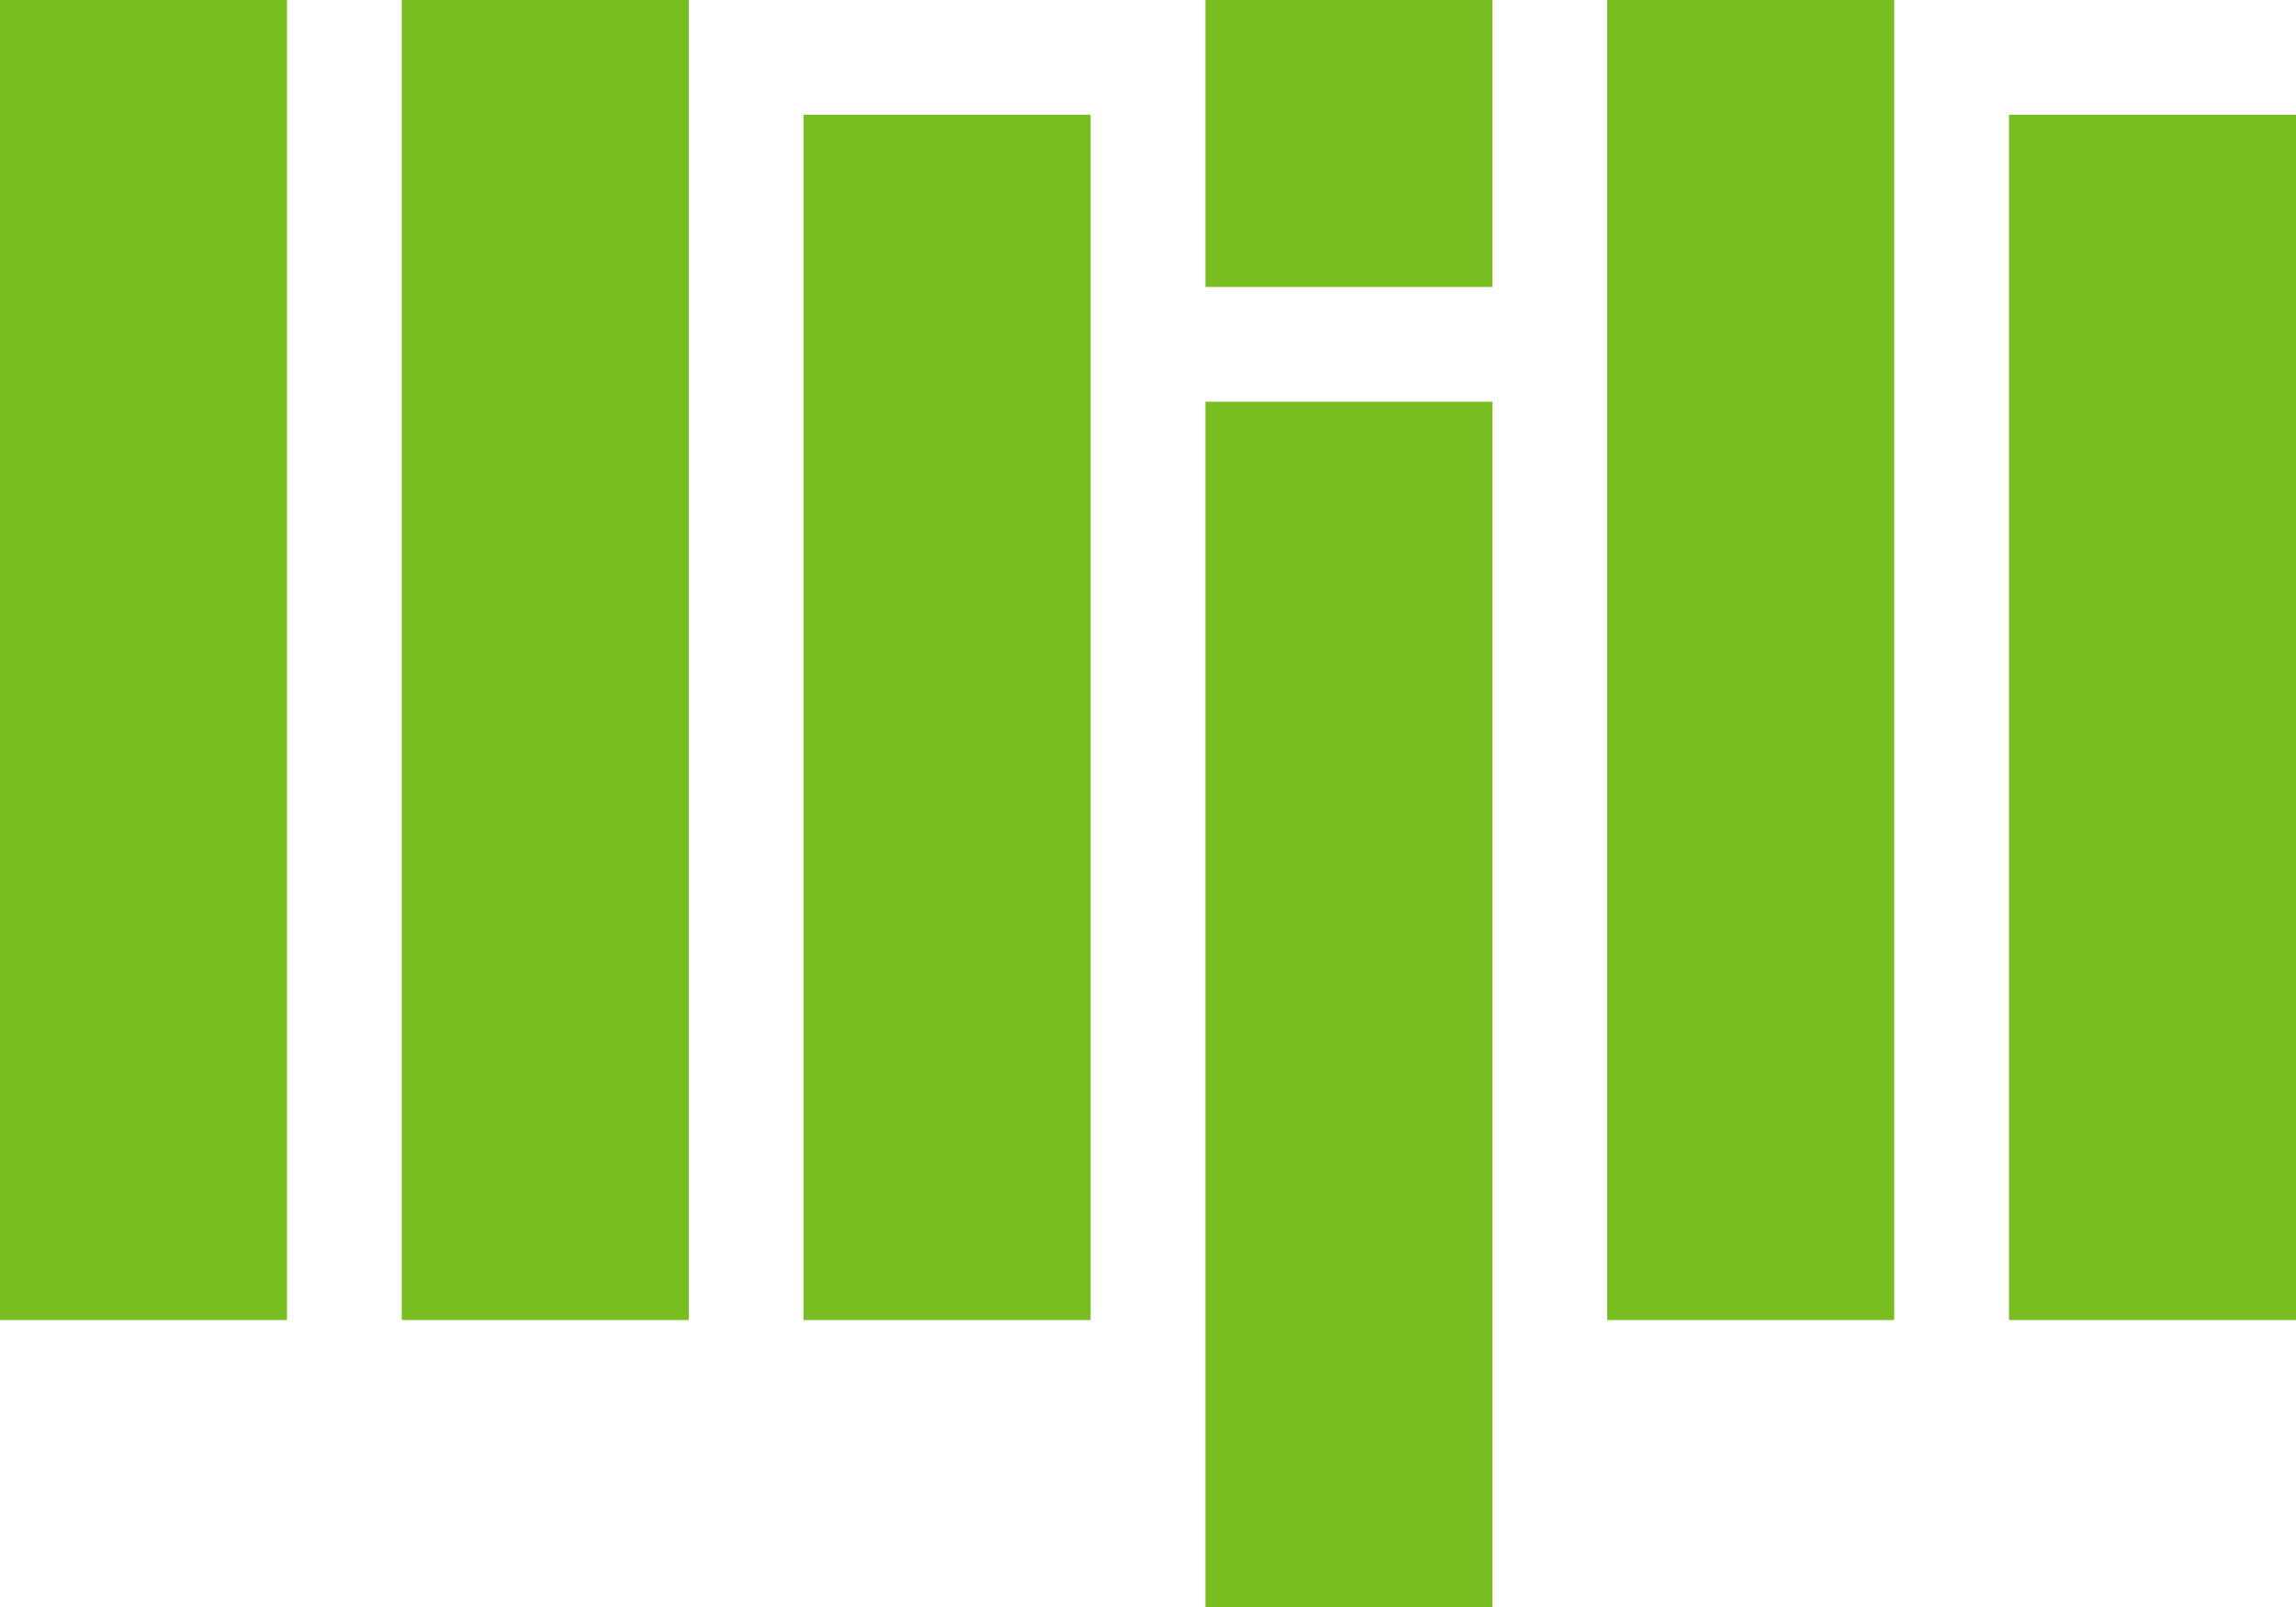
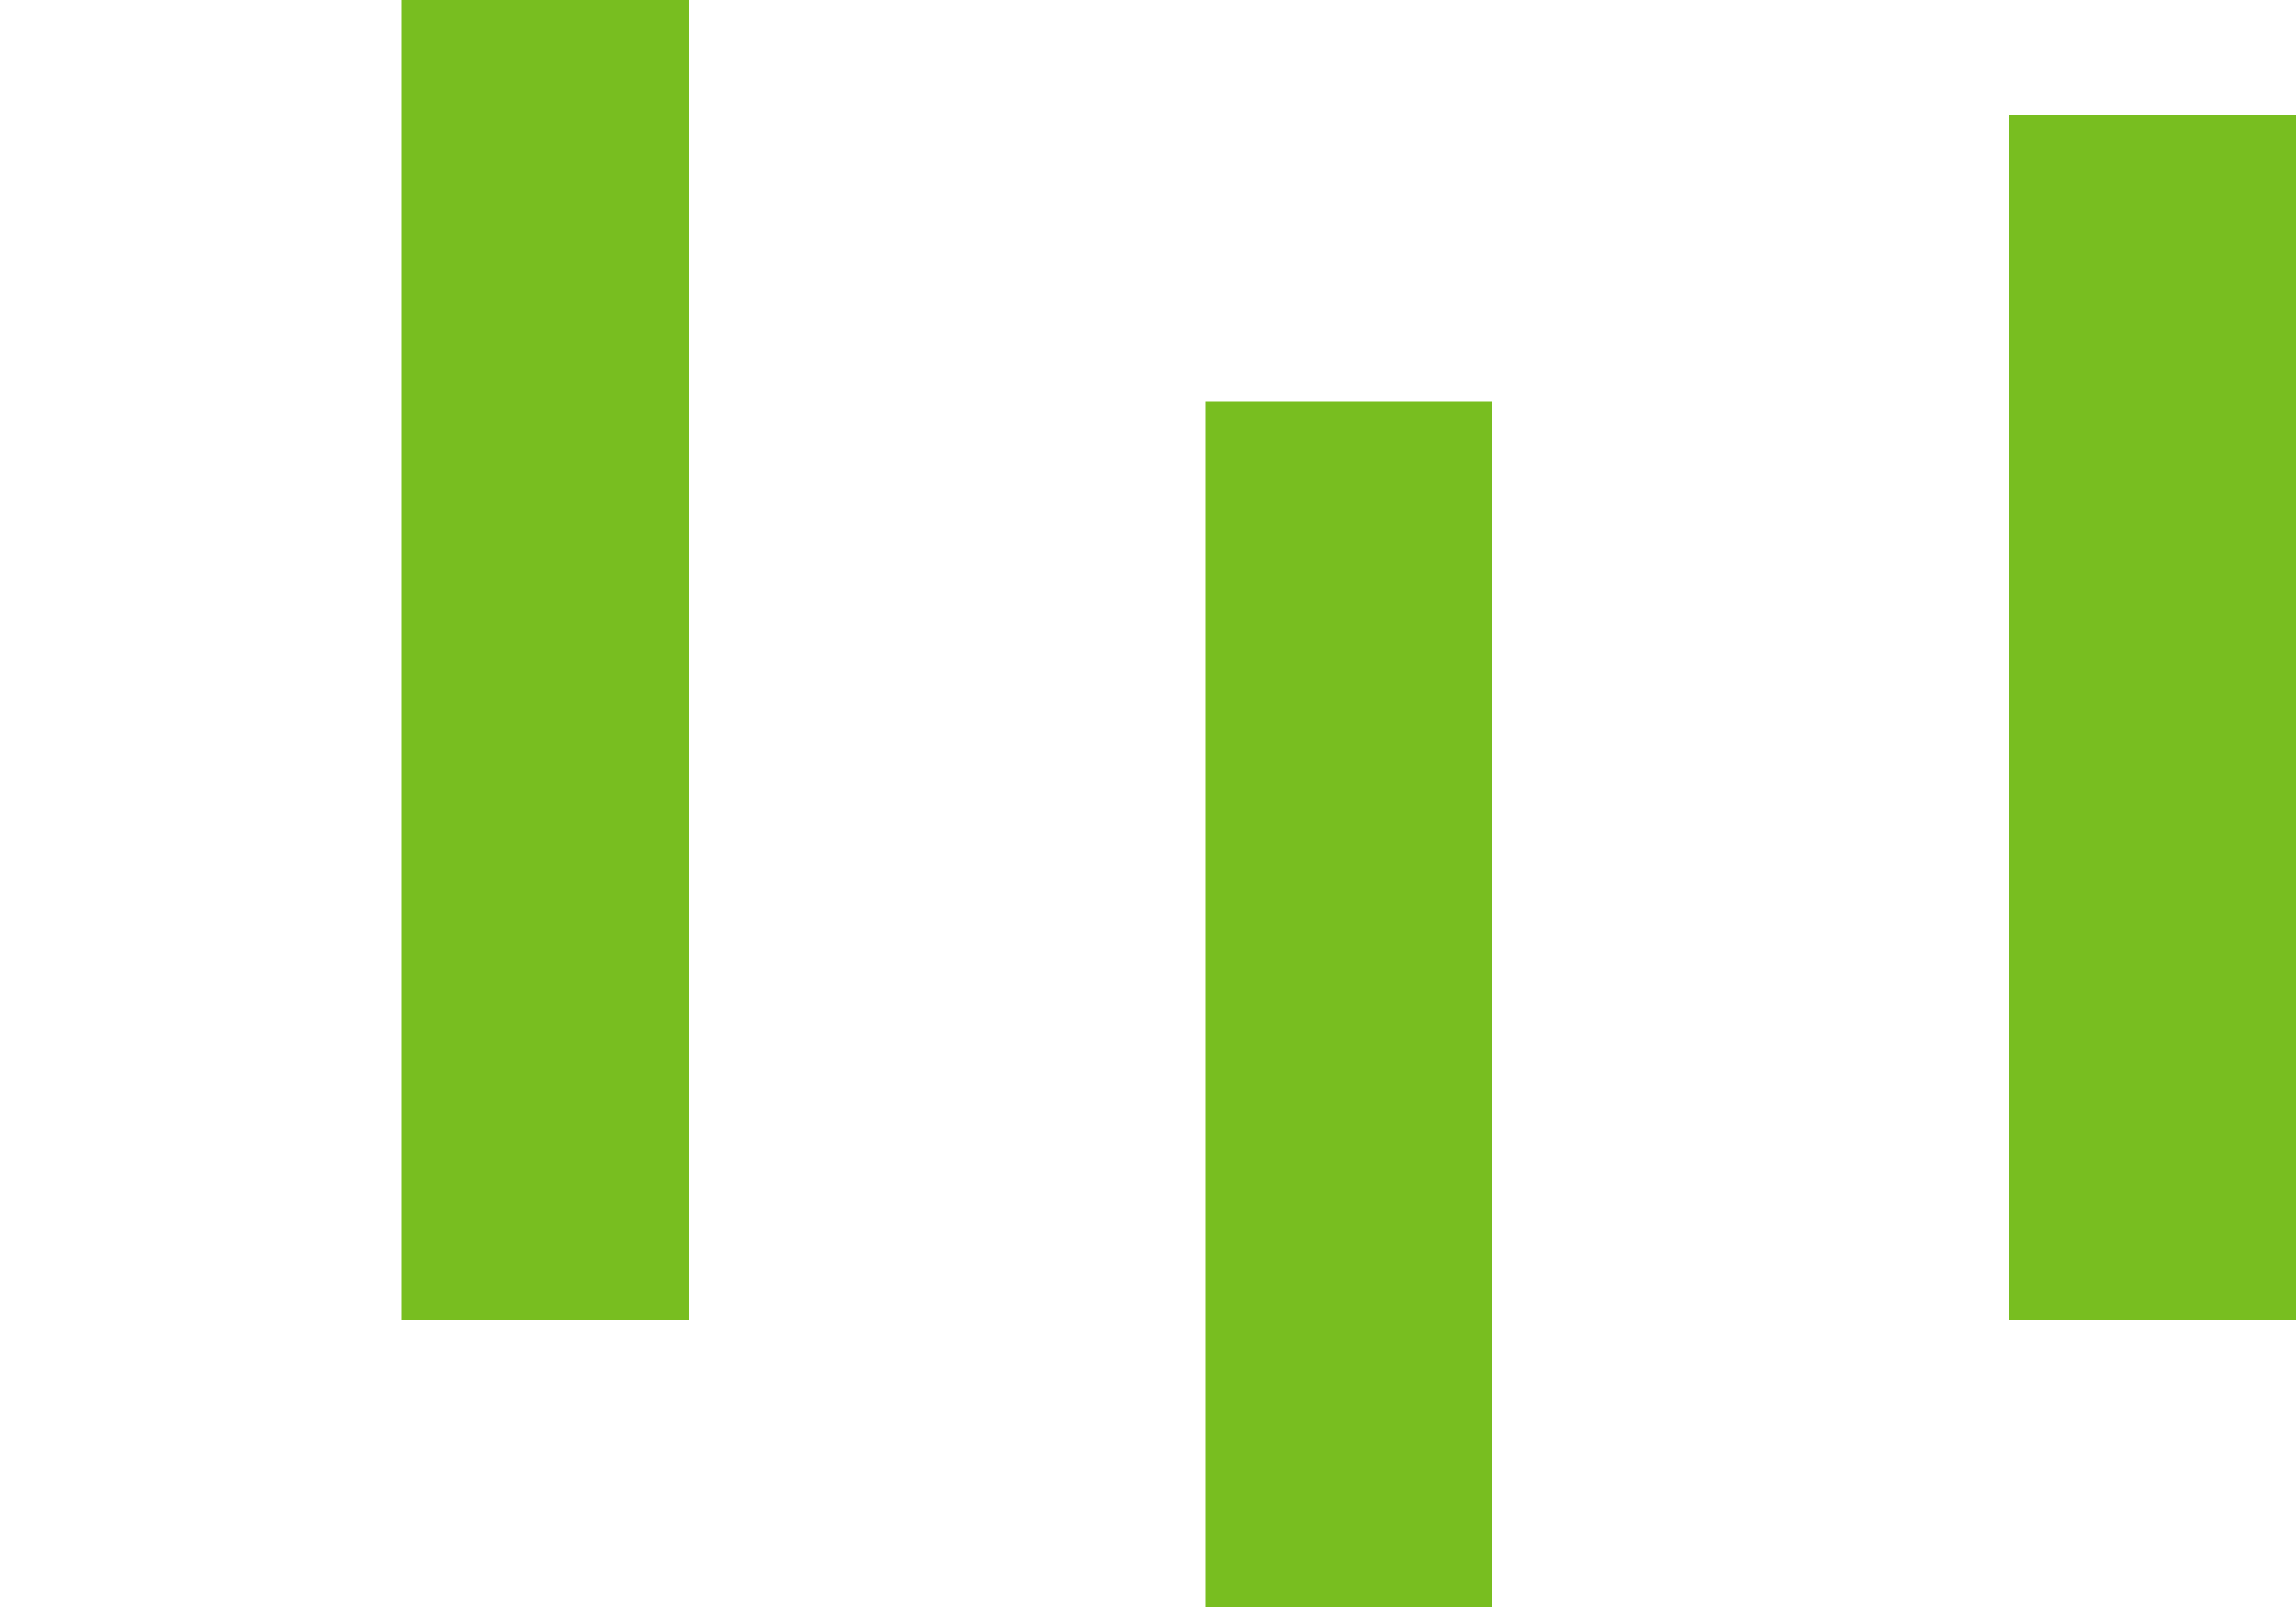
<svg xmlns="http://www.w3.org/2000/svg" id="mjn" version="1.1" width="40" height="28">
  <g id="mjn" style="fill:#78be20">
-     <rect width="5" height="23" x="0" y="0" />
    <rect width="5" height="23" x="7" y="0" />
-     <rect width="5" height="21" x="14" y="2" />
-     <rect width="5" height="5" x="21" y="0" />
    <rect width="5" height="21" x="21" y="7" />
-     <rect width="5" height="23" x="28" y="0" />
    <rect width="5" height="21" x="35" y="2" />
  </g>
</svg>